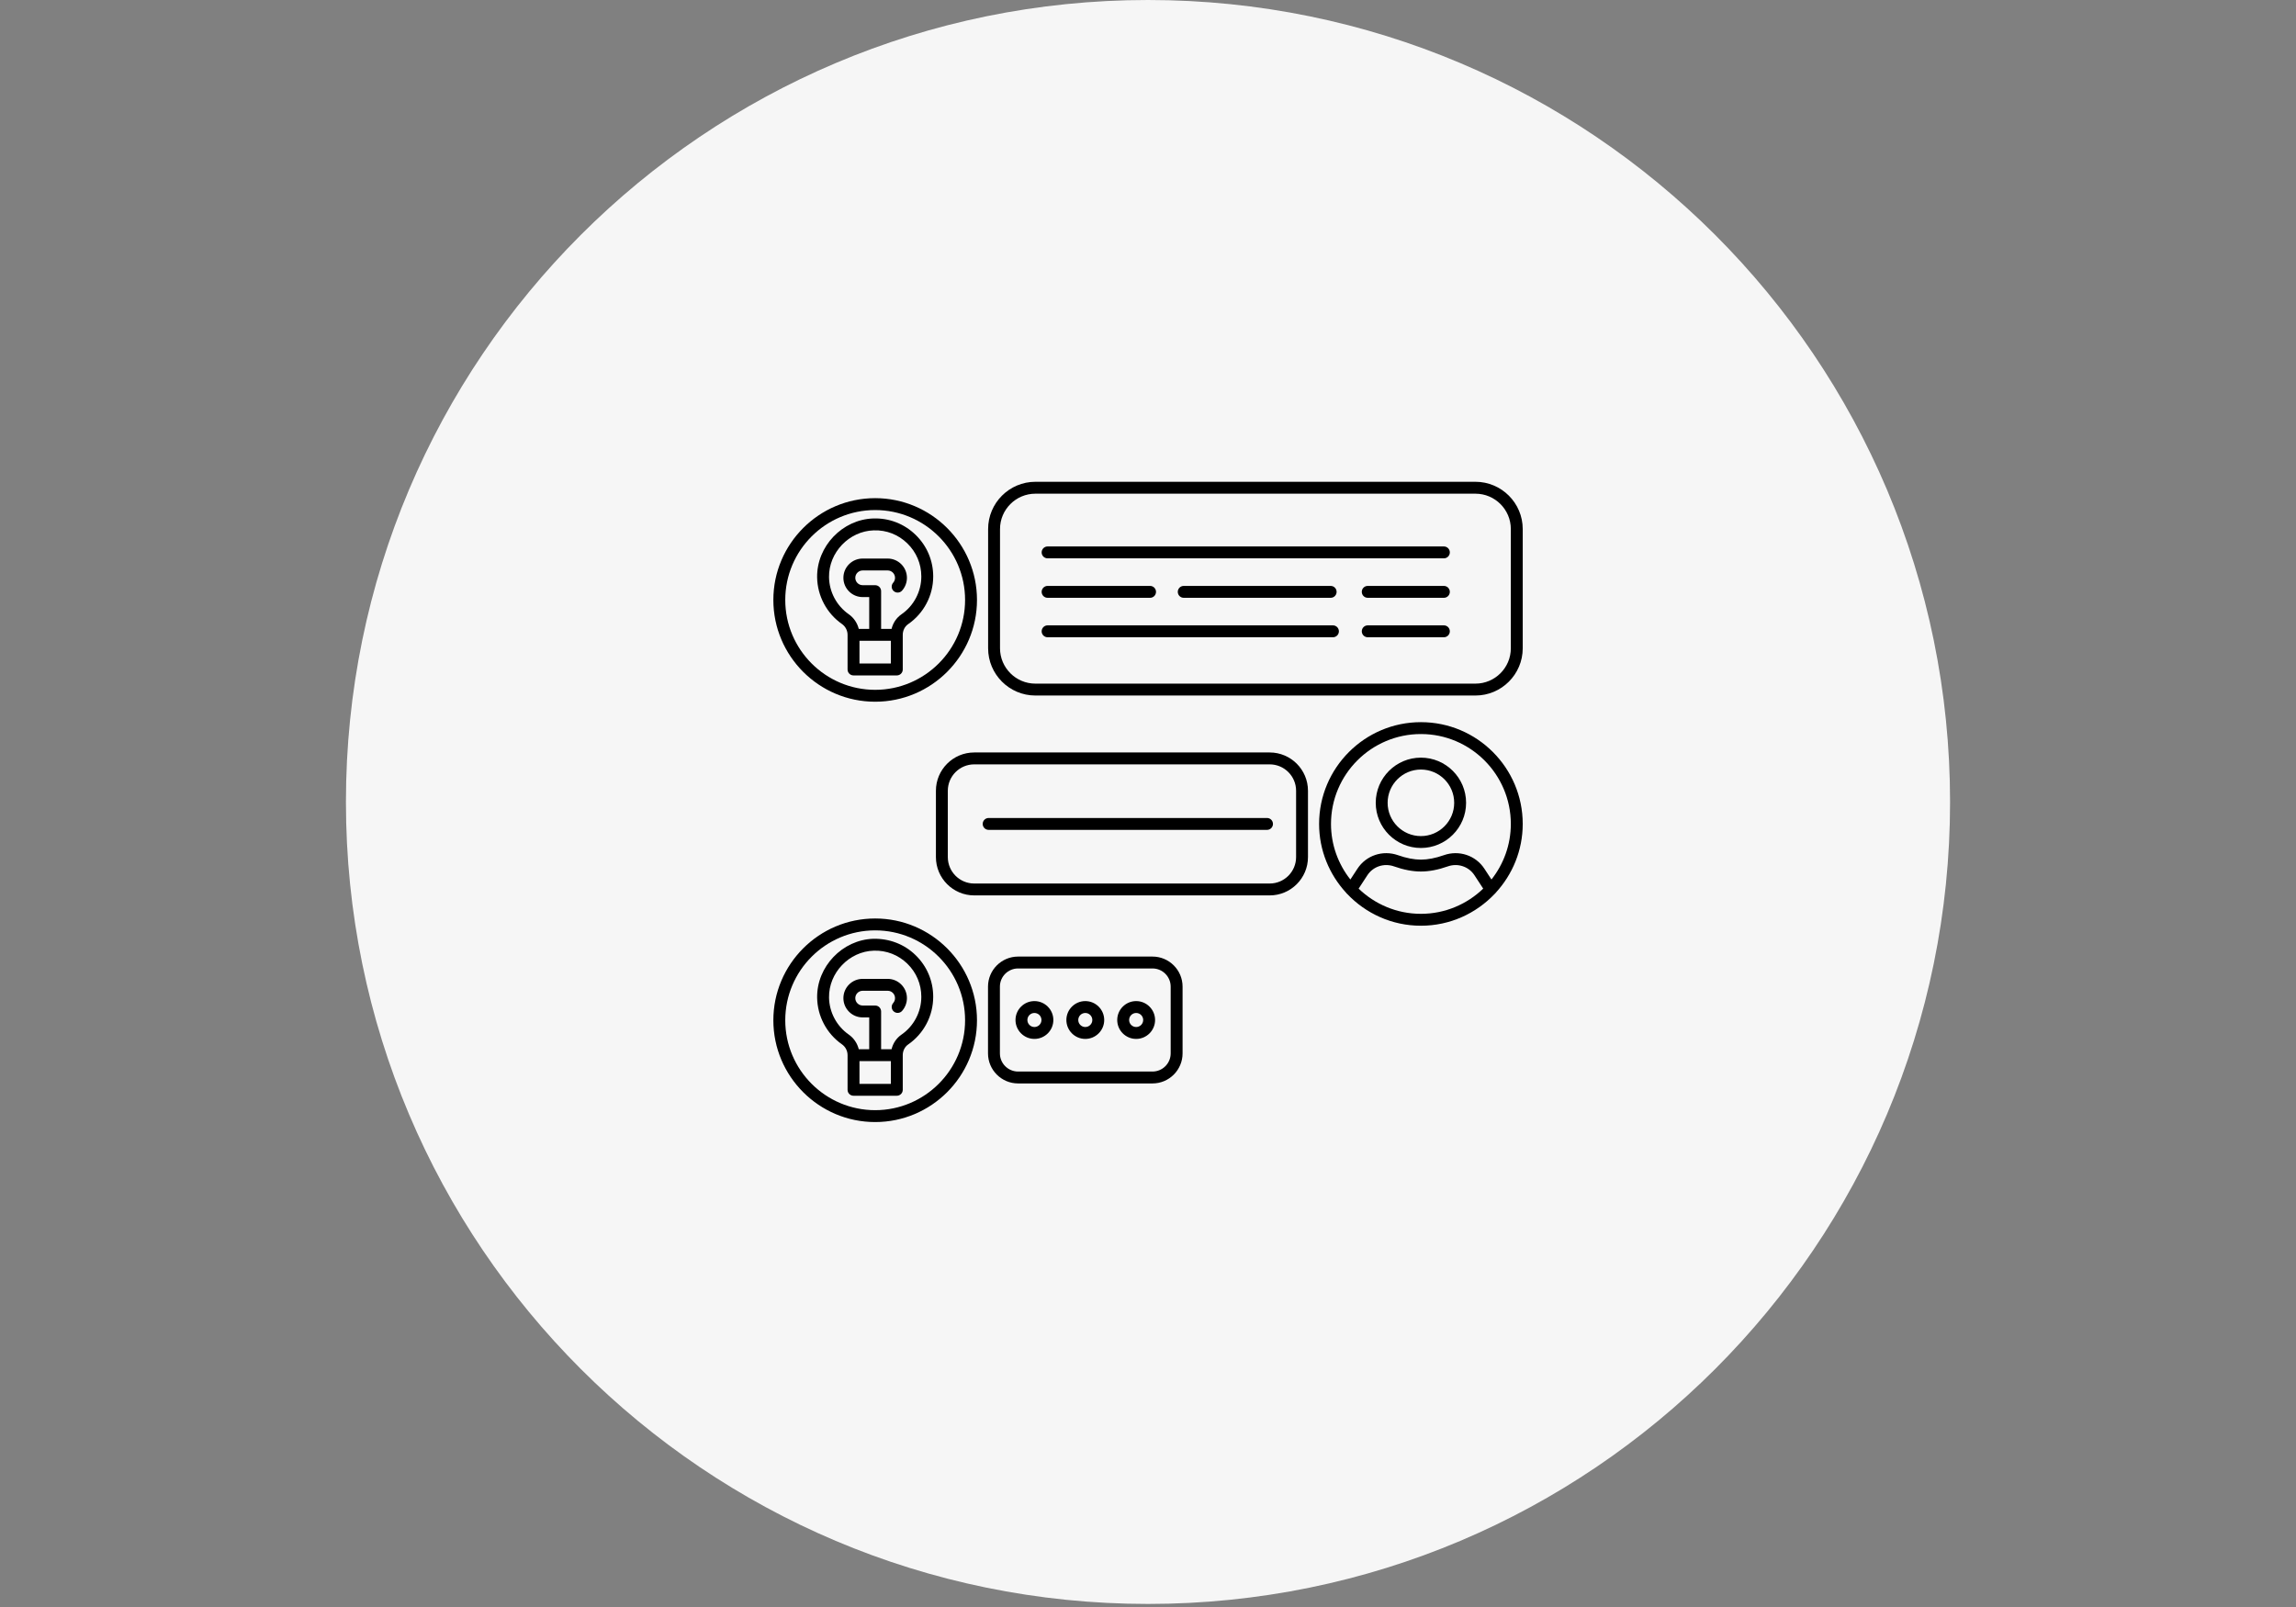
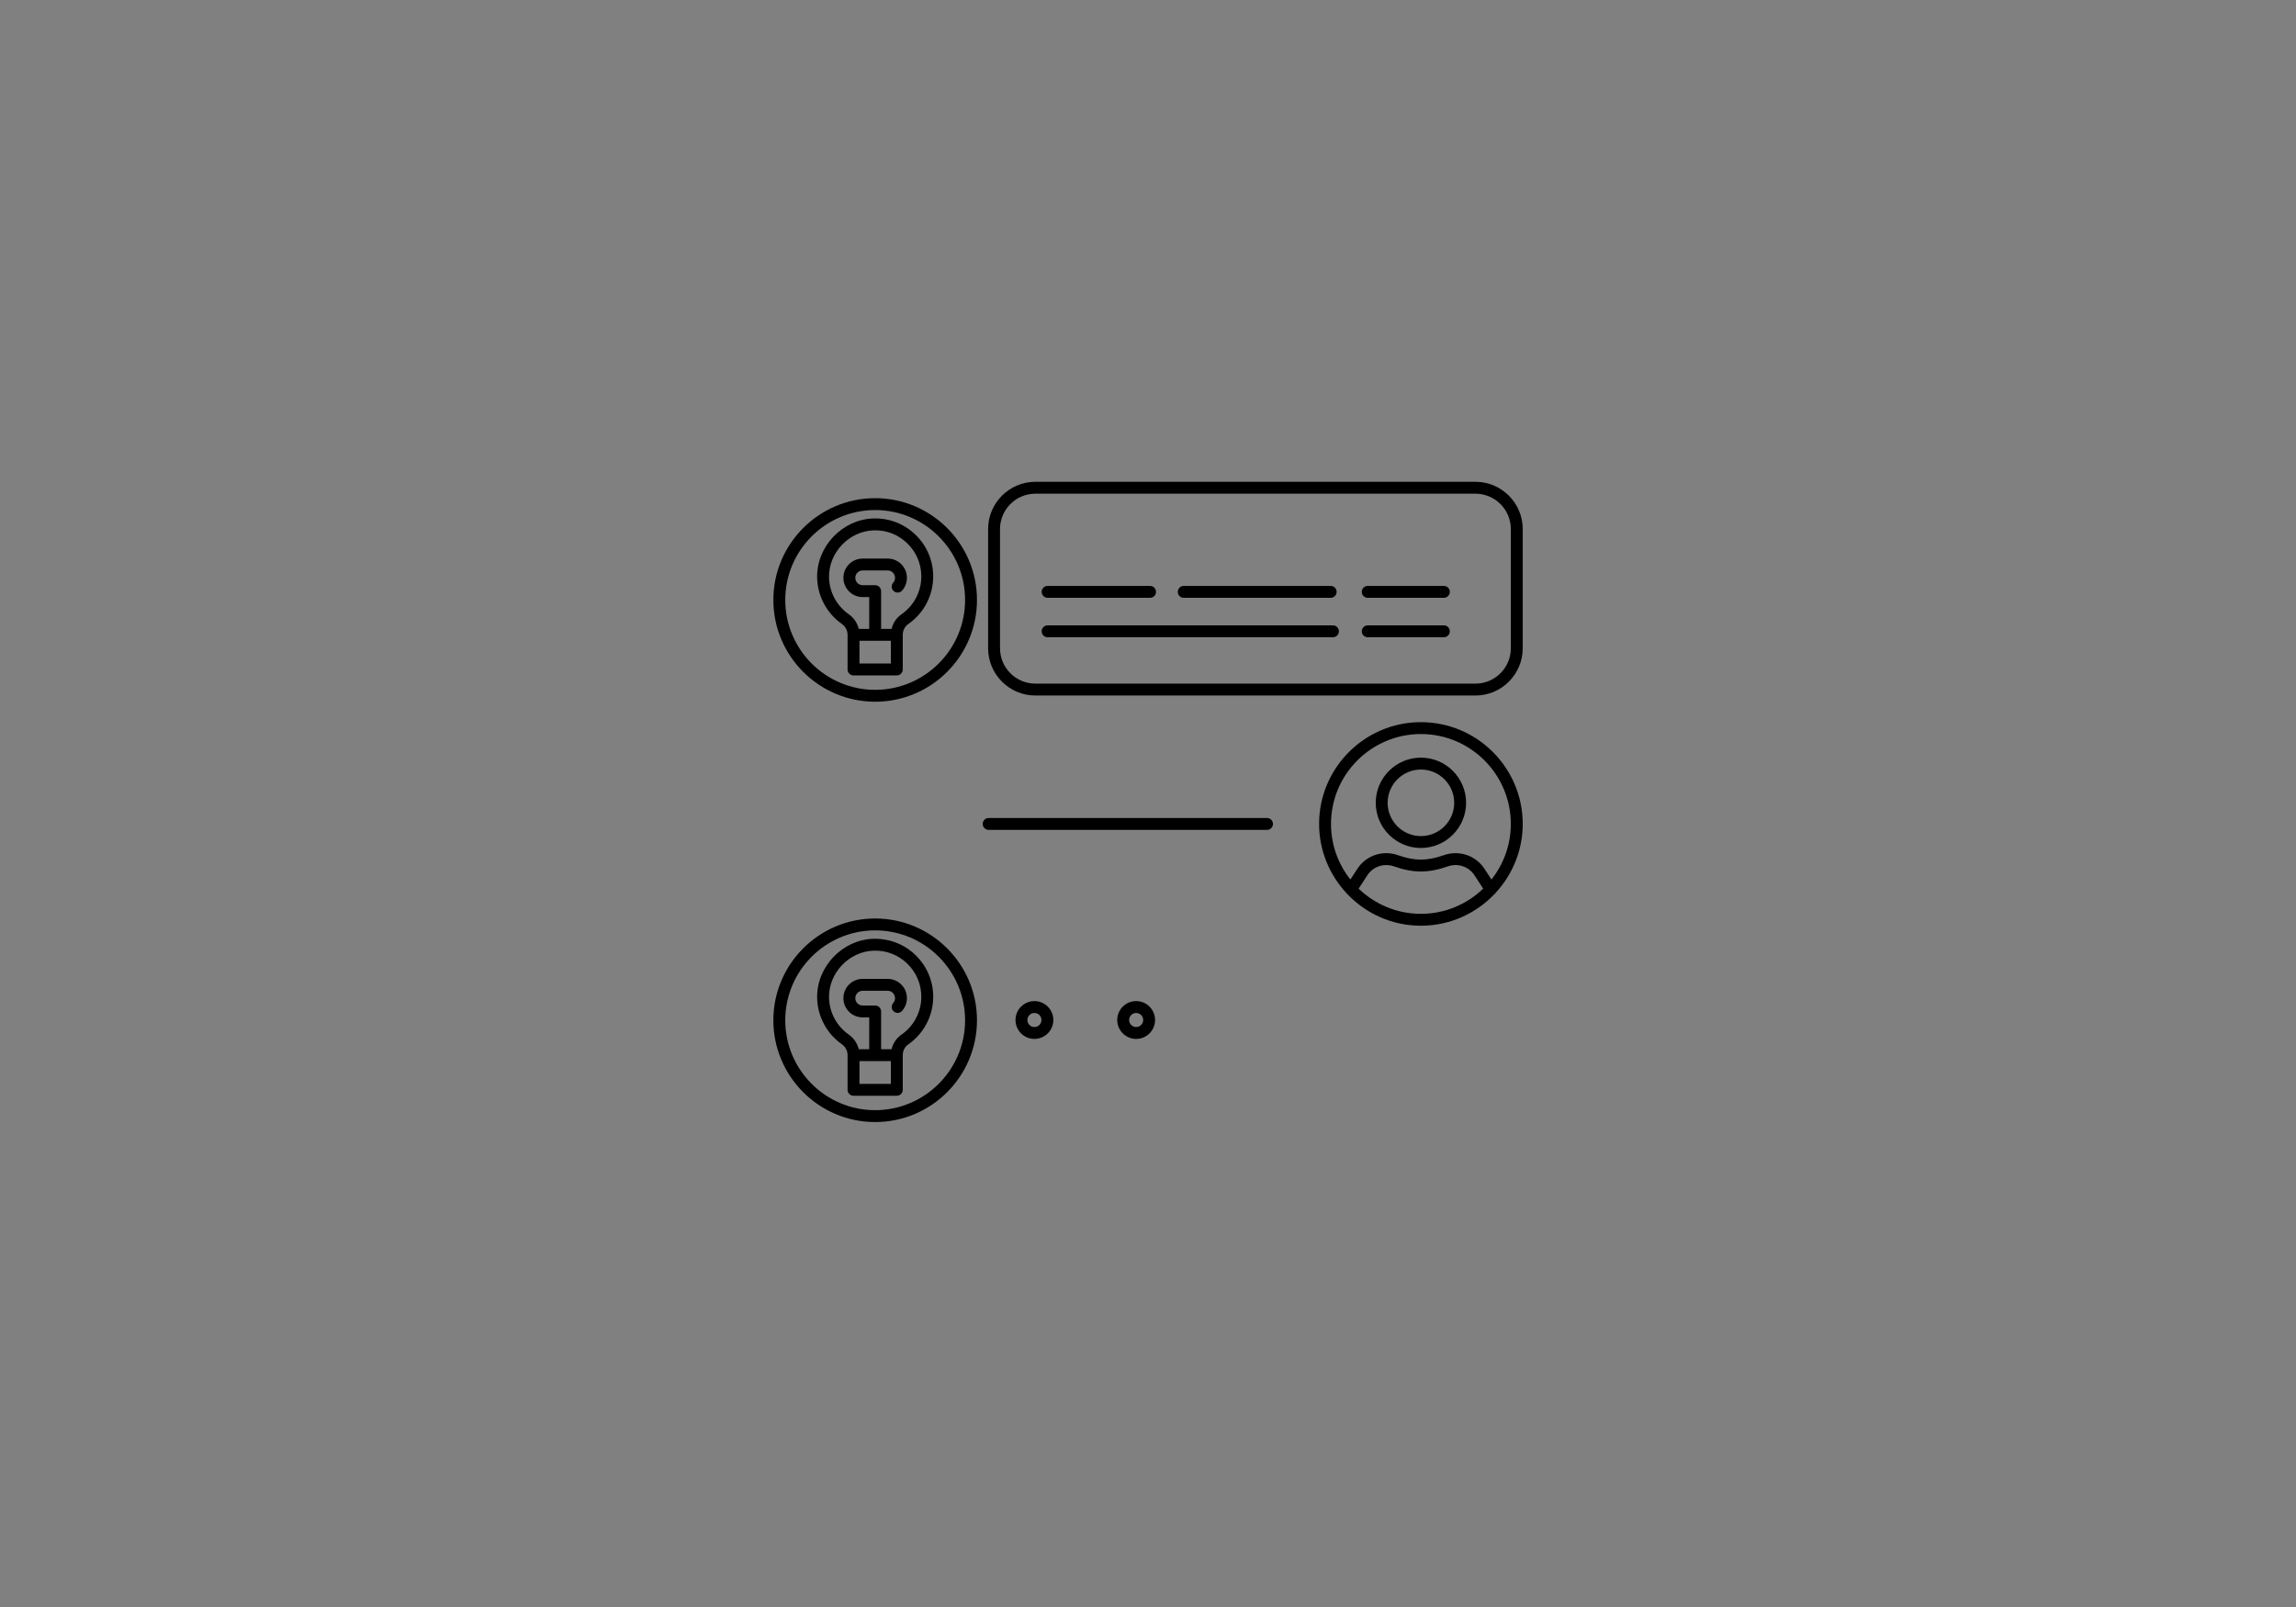
<svg xmlns="http://www.w3.org/2000/svg" width="1000" zoomAndPan="magnify" viewBox="0 0 750 525" height="700" preserveAspectRatio="xMidYMid meet" version="1.2">
  <rect x="0" y="0" width="750" height="525" fill="#808080" stroke="none" />
  <defs>
    <clipPath id="307f4883e6">
      <path d="M 113 0 L 637 0 L 637 524 L 113 524 Z M 113 0 " />
    </clipPath>
    <clipPath id="76be59573c">
-       <path d="M 375 0 C 230.301 0 113 117.301 113 262 C 113 406.699 230.301 524 375 524 C 519.699 524 637 406.699 637 262 C 637 117.301 519.699 0 375 0 Z M 375 0 " />
-     </clipPath>
+       </clipPath>
    <clipPath id="86045da461">
      <path d="M 252.621 162 L 320 162 L 320 230 L 252.621 230 Z M 252.621 162 " />
    </clipPath>
    <clipPath id="74ddb7e569">
      <path d="M 252.621 300 L 320 300 L 320 366.801 L 252.621 366.801 Z M 252.621 300 " />
    </clipPath>
    <clipPath id="b6e5bf6c27">
      <path d="M 430 235 L 497.406 235 L 497.406 303 L 430 303 Z M 430 235 " />
    </clipPath>
    <clipPath id="6f70d71375">
      <path d="M 322 157.199 L 497.406 157.199 L 497.406 228 L 322 228 Z M 322 157.199 " />
    </clipPath>
  </defs>
  <g id="0613151e54">
    <g clip-rule="nonzero" clip-path="url(#307f4883e6)">
      <g clip-rule="nonzero" clip-path="url(#76be59573c)">
        <path style=" stroke:none;fill-rule:nonzero;fill:#f6f6f6;fill-opacity:1;" d="M 113 0 L 637 0 L 637 524 L 113 524 Z M 113 0 " />
      </g>
    </g>
    <g clip-rule="nonzero" clip-path="url(#86045da461)">
      <path style=" stroke:none;fill-rule:nonzero;fill:#000000;fill-opacity:1;" d="M 285.879 229.25 C 304.215 229.25 319.137 214.332 319.137 196 C 319.137 177.664 304.215 162.746 285.879 162.746 C 267.539 162.746 252.621 177.664 252.621 196 C 252.621 214.332 267.539 229.25 285.879 229.25 Z M 285.879 166.633 C 302.074 166.633 315.25 179.805 315.25 196 C 315.25 212.191 302.074 225.363 285.879 225.363 C 269.684 225.363 256.508 212.191 256.508 196 C 256.508 179.805 269.684 166.633 285.879 166.633 Z M 285.879 166.633 " />
    </g>
    <path style=" stroke:none;fill-rule:nonzero;fill:#000000;fill-opacity:1;" d="M 275.016 203.848 C 276.172 204.656 276.863 205.988 276.863 207.402 L 276.863 218.715 C 276.863 219.789 277.73 220.656 278.805 220.656 L 292.949 220.656 C 294.023 220.656 294.891 219.789 294.891 218.715 L 294.891 207.402 C 294.891 205.977 295.547 204.672 296.645 203.91 C 301.773 200.371 304.836 194.543 304.836 188.328 C 304.836 183.16 302.793 178.328 299.082 174.727 C 295.375 171.129 290.52 169.219 285.309 169.379 C 275.18 169.672 266.758 178.492 266.918 188.633 C 267.016 194.68 270.047 200.367 275.016 203.848 Z M 280.75 216.77 L 280.75 209.344 L 291.008 209.344 L 291.008 216.77 Z M 285.426 173.266 C 289.598 173.129 293.434 174.652 296.379 177.516 C 299.332 180.379 300.953 184.219 300.953 188.328 C 300.953 193.266 298.52 197.898 294.438 200.715 C 292.82 201.836 291.691 203.535 291.234 205.457 L 287.82 205.457 L 287.82 193.125 C 287.82 192.051 286.953 191.18 285.879 191.18 L 281.797 191.18 C 280.465 191.18 279.387 190.098 279.387 188.77 C 279.387 187.441 280.469 186.363 281.797 186.363 L 289.957 186.363 C 291.289 186.363 292.367 187.445 292.367 188.77 C 292.367 189.359 292.152 189.926 291.766 190.367 C 291.055 191.168 291.129 192.398 291.934 193.105 C 292.742 193.816 293.969 193.742 294.676 192.938 C 295.691 191.789 296.254 190.309 296.254 188.77 C 296.254 185.297 293.43 182.477 289.957 182.477 L 281.797 182.477 C 278.324 182.477 275.5 185.297 275.5 188.77 C 275.5 192.238 278.324 195.062 281.797 195.062 L 283.934 195.062 L 283.934 205.457 L 280.516 205.457 C 280.047 203.535 278.898 201.816 277.242 200.664 C 273.289 197.898 270.883 193.379 270.805 188.574 C 270.676 180.508 277.371 173.496 285.426 173.266 Z M 285.426 173.266 " />
    <g clip-rule="nonzero" clip-path="url(#74ddb7e569)">
      <path style=" stroke:none;fill-rule:nonzero;fill:#000000;fill-opacity:1;" d="M 285.879 300.066 C 267.539 300.066 252.621 314.984 252.621 333.316 C 252.621 351.652 267.539 366.57 285.879 366.57 C 304.215 366.57 319.137 351.652 319.137 333.316 C 319.137 314.984 304.215 300.066 285.879 300.066 Z M 285.879 362.688 C 269.684 362.688 256.508 349.512 256.508 333.316 C 256.508 317.125 269.684 303.949 285.879 303.949 C 302.074 303.949 315.25 317.125 315.25 333.316 C 315.25 349.512 302.074 362.688 285.879 362.688 Z M 285.879 362.688 " />
    </g>
    <g clip-rule="nonzero" clip-path="url(#b6e5bf6c27)">
      <path style=" stroke:none;fill-rule:nonzero;fill:#000000;fill-opacity:1;" d="M 464.148 235.926 C 445.812 235.926 430.891 250.84 430.891 269.176 C 430.891 277.816 434.234 285.672 439.656 291.594 C 439.758 291.754 439.895 291.887 440.039 292.016 C 446.105 298.414 454.656 302.43 464.148 302.43 C 473.645 302.43 482.199 298.41 488.266 292.008 C 488.406 291.883 488.543 291.754 488.641 291.598 C 494.062 285.676 497.406 277.816 497.406 269.176 C 497.406 250.84 482.488 235.926 464.148 235.926 Z M 464.148 239.809 C 480.344 239.809 493.52 252.984 493.52 269.176 C 493.52 276.031 491.141 282.328 487.191 287.332 L 484.887 283.809 C 482.039 279.453 476.594 277.629 471.637 279.387 C 468.918 280.348 466.398 280.836 464.148 280.836 C 461.898 280.836 459.383 280.348 456.664 279.387 C 451.699 277.629 446.254 279.453 443.41 283.809 L 441.105 287.332 C 437.156 282.332 434.777 276.031 434.777 269.176 C 434.777 252.984 447.953 239.809 464.148 239.809 Z M 443.801 290.309 L 446.664 285.93 C 448.527 283.078 452.105 281.898 455.367 283.047 C 458.5 284.156 461.457 284.719 464.148 284.719 C 466.84 284.719 469.797 284.156 472.934 283.047 C 476.191 281.898 479.773 283.082 481.633 285.93 L 484.496 290.309 C 479.211 295.395 472.047 298.543 464.148 298.543 C 456.25 298.543 449.086 295.395 443.801 290.309 Z M 443.801 290.309 " />
    </g>
    <path style=" stroke:none;fill-rule:nonzero;fill:#000000;fill-opacity:1;" d="M 285.312 306.695 C 275.18 306.992 266.758 315.812 266.922 325.953 C 267.016 332 270.043 337.688 275.016 341.168 C 276.172 341.977 276.863 343.305 276.863 344.719 L 276.863 356.031 C 276.863 357.105 277.73 357.973 278.805 357.973 L 292.949 357.973 C 294.023 357.973 294.891 357.105 294.891 356.031 L 294.891 344.723 C 294.891 343.297 295.547 341.992 296.645 341.23 C 301.773 337.688 304.836 331.859 304.836 325.648 C 304.836 320.477 302.793 315.648 299.082 312.047 C 295.379 308.445 290.535 306.605 285.312 306.695 Z M 280.75 354.09 L 280.75 346.664 L 291.008 346.664 L 291.008 354.09 Z M 294.438 338.035 C 292.82 339.156 291.691 340.852 291.234 342.777 L 287.82 342.777 L 287.82 330.441 C 287.82 329.367 286.953 328.5 285.879 328.5 L 281.797 328.5 C 280.465 328.5 279.387 327.418 279.387 326.09 C 279.387 324.758 280.469 323.68 281.797 323.68 L 289.957 323.68 C 291.289 323.68 292.367 324.762 292.367 326.09 C 292.367 326.68 292.152 327.246 291.766 327.688 C 291.055 328.492 291.133 329.719 291.938 330.426 C 292.742 331.137 293.969 331.062 294.68 330.254 C 295.691 329.102 296.254 327.625 296.254 326.09 C 296.254 322.617 293.43 319.793 289.957 319.793 L 281.797 319.793 C 278.324 319.793 275.5 322.617 275.5 326.09 C 275.5 329.559 278.324 332.383 281.797 332.383 L 283.934 332.383 L 283.934 342.773 L 280.516 342.773 C 280.047 340.852 278.898 339.137 277.242 337.98 C 273.289 335.215 270.887 330.695 270.809 325.891 C 270.68 317.824 277.375 310.812 285.426 310.578 C 289.547 310.438 293.434 311.965 296.383 314.828 C 299.332 317.691 300.953 321.531 300.953 325.641 C 300.953 330.586 298.52 335.219 294.438 338.035 Z M 294.438 338.035 " />
    <g clip-rule="nonzero" clip-path="url(#6f70d71375)">
-       <path style=" stroke:none;fill-rule:nonzero;fill:#000000;fill-opacity:1;" d="M 481.961 157.398 L 338.215 157.398 C 329.699 157.398 322.773 164.328 322.773 172.84 L 322.773 211.785 C 322.773 220.297 329.699 227.223 338.215 227.223 L 481.961 227.223 C 490.477 227.223 497.406 220.297 497.406 211.785 L 497.406 172.84 C 497.406 164.328 490.477 157.398 481.961 157.398 Z M 493.52 211.785 C 493.52 218.156 488.336 223.34 481.961 223.34 L 338.215 223.34 C 331.844 223.34 326.66 218.156 326.66 211.785 L 326.66 172.84 C 326.66 166.469 331.844 161.285 338.215 161.285 L 481.961 161.285 C 488.336 161.285 493.52 166.469 493.52 172.84 Z M 493.52 211.785 " />
+       <path style=" stroke:none;fill-rule:nonzero;fill:#000000;fill-opacity:1;" d="M 481.961 157.398 L 338.215 157.398 C 329.699 157.398 322.773 164.328 322.773 172.84 L 322.773 211.785 C 322.773 220.297 329.699 227.223 338.215 227.223 L 481.961 227.223 C 490.477 227.223 497.406 220.297 497.406 211.785 L 497.406 172.84 C 497.406 164.328 490.477 157.398 481.961 157.398 Z M 493.52 211.785 C 493.52 218.156 488.336 223.34 481.961 223.34 L 338.215 223.34 C 331.844 223.34 326.66 218.156 326.66 211.785 L 326.66 172.84 C 326.66 166.469 331.844 161.285 338.215 161.285 L 481.961 161.285 C 488.336 161.285 493.52 166.469 493.52 172.84 Z " />
    </g>
    <path style=" stroke:none;fill-rule:nonzero;fill:#000000;fill-opacity:1;" d="M 464.148 277.031 C 472.285 277.031 478.906 270.41 478.906 262.273 C 478.906 254.137 472.289 247.52 464.148 247.52 C 456.012 247.52 449.391 254.137 449.391 262.273 C 449.391 270.41 456.012 277.031 464.148 277.031 Z M 464.148 251.406 C 470.145 251.406 475.02 256.281 475.02 262.277 C 475.02 268.27 470.145 273.148 464.148 273.148 C 458.156 273.148 453.277 268.27 453.277 262.277 C 453.277 256.281 458.156 251.406 464.148 251.406 Z M 464.148 251.406 " />
-     <path style=" stroke:none;fill-rule:nonzero;fill:#000000;fill-opacity:1;" d="M 414.754 245.828 L 318.23 245.828 C 311.332 245.828 305.723 251.438 305.723 258.332 L 305.723 280.016 C 305.723 286.914 311.336 292.523 318.23 292.523 L 414.754 292.523 C 421.648 292.523 427.258 286.914 427.258 280.016 L 427.258 258.336 C 427.262 251.438 421.648 245.828 414.754 245.828 Z M 423.375 280.02 C 423.375 284.773 419.508 288.641 414.754 288.641 L 318.23 288.641 C 313.477 288.641 309.609 284.773 309.609 280.02 L 309.609 258.336 C 309.609 253.582 313.477 249.715 318.23 249.715 L 414.754 249.715 C 419.508 249.715 423.375 253.582 423.375 258.336 Z M 423.375 280.02 " />
-     <path style=" stroke:none;fill-rule:nonzero;fill:#000000;fill-opacity:1;" d="M 376.473 312.508 L 332.562 312.508 C 327.145 312.508 322.738 316.914 322.738 322.328 L 322.738 344.133 C 322.738 349.551 327.145 353.953 332.562 353.953 L 376.473 353.953 C 381.887 353.953 386.293 349.551 386.293 344.133 L 386.293 322.328 C 386.293 316.91 381.887 312.508 376.473 312.508 Z M 382.406 344.133 C 382.406 347.406 379.746 350.066 376.473 350.066 L 332.562 350.066 C 329.289 350.066 326.625 347.406 326.625 344.133 L 326.625 322.328 C 326.625 319.055 329.289 316.391 332.562 316.391 L 376.473 316.391 C 379.746 316.391 382.406 319.055 382.406 322.328 Z M 382.406 344.133 " />
    <path style=" stroke:none;fill-rule:nonzero;fill:#000000;fill-opacity:1;" d="M 337.898 327.051 C 334.492 327.051 331.719 329.824 331.719 333.23 C 331.719 336.637 334.492 339.41 337.898 339.41 C 341.309 339.41 344.082 336.637 344.082 333.23 C 344.082 329.824 341.309 327.051 337.898 327.051 Z M 337.898 335.523 C 336.637 335.523 335.602 334.496 335.602 333.23 C 335.602 331.961 336.633 330.934 337.898 330.934 C 339.168 330.934 340.199 331.961 340.199 333.23 C 340.199 334.496 339.168 335.523 337.898 335.523 Z M 337.898 335.523 " />
    <path style=" stroke:none;fill-rule:nonzero;fill:#000000;fill-opacity:1;" d="M 371.133 327.051 C 367.723 327.051 364.949 329.824 364.949 333.23 C 364.949 336.637 367.723 339.41 371.133 339.41 C 374.539 339.41 377.312 336.637 377.312 333.23 C 377.312 329.824 374.539 327.051 371.133 327.051 Z M 371.133 335.523 C 369.867 335.523 368.836 334.496 368.836 333.23 C 368.836 331.961 369.867 330.934 371.133 330.934 C 372.398 330.934 373.43 331.961 373.43 333.23 C 373.43 334.496 372.398 335.523 371.133 335.523 Z M 371.133 335.523 " />
-     <path style=" stroke:none;fill-rule:nonzero;fill:#000000;fill-opacity:1;" d="M 354.516 327.051 C 351.109 327.051 348.336 329.824 348.336 333.23 C 348.336 336.637 351.109 339.41 354.516 339.41 C 357.922 339.41 360.699 336.637 360.699 333.23 C 360.699 329.824 357.922 327.051 354.516 327.051 Z M 354.516 335.523 C 353.25 335.523 352.219 334.496 352.219 333.23 C 352.219 331.961 353.25 330.934 354.516 330.934 C 355.781 330.934 356.812 331.961 356.812 333.23 C 356.812 334.496 355.781 335.523 354.516 335.523 Z M 354.516 335.523 " />
    <path style=" stroke:none;fill-rule:nonzero;fill:#000000;fill-opacity:1;" d="M 413.879 267.234 L 322.949 267.234 C 321.875 267.234 321.004 268.102 321.004 269.176 C 321.004 270.25 321.875 271.117 322.949 271.117 L 413.879 271.117 C 414.953 271.117 415.82 270.25 415.82 269.176 C 415.82 268.102 414.953 267.234 413.879 267.234 Z M 413.879 267.234 " />
-     <path style=" stroke:none;fill-rule:nonzero;fill:#000000;fill-opacity:1;" d="M 471.652 178.523 L 342.203 178.523 C 341.129 178.523 340.262 179.391 340.262 180.465 C 340.262 181.539 341.129 182.406 342.203 182.406 L 471.652 182.406 C 472.727 182.406 473.594 181.539 473.594 180.465 C 473.594 179.391 472.727 178.523 471.652 178.523 Z M 471.652 178.523 " />
    <path style=" stroke:none;fill-rule:nonzero;fill:#000000;fill-opacity:1;" d="M 471.652 191.414 L 446.777 191.414 C 445.703 191.414 444.836 192.281 444.836 193.355 C 444.836 194.43 445.703 195.301 446.777 195.301 L 471.652 195.301 C 472.727 195.301 473.594 194.43 473.594 193.355 C 473.594 192.281 472.727 191.414 471.652 191.414 Z M 471.652 191.414 " />
    <path style=" stroke:none;fill-rule:nonzero;fill:#000000;fill-opacity:1;" d="M 434.668 195.301 C 435.742 195.301 436.609 194.43 436.609 193.355 C 436.609 192.281 435.742 191.414 434.668 191.414 L 386.672 191.414 C 385.598 191.414 384.73 192.281 384.73 193.355 C 384.73 194.43 385.598 195.301 386.672 195.301 Z M 434.668 195.301 " />
    <path style=" stroke:none;fill-rule:nonzero;fill:#000000;fill-opacity:1;" d="M 342.203 195.301 L 375.676 195.301 C 376.75 195.301 377.617 194.43 377.617 193.355 C 377.617 192.281 376.75 191.414 375.676 191.414 L 342.203 191.414 C 341.129 191.414 340.262 192.281 340.262 193.355 C 340.262 194.43 341.133 195.301 342.203 195.301 Z M 342.203 195.301 " />
    <path style=" stroke:none;fill-rule:nonzero;fill:#000000;fill-opacity:1;" d="M 471.652 204.301 L 446.777 204.301 C 445.703 204.301 444.836 205.172 444.836 206.246 C 444.836 207.32 445.703 208.188 446.777 208.188 L 471.652 208.188 C 472.727 208.188 473.594 207.32 473.594 206.246 C 473.594 205.172 472.727 204.301 471.652 204.301 Z M 471.652 204.301 " />
    <path style=" stroke:none;fill-rule:nonzero;fill:#000000;fill-opacity:1;" d="M 435.41 204.301 L 342.203 204.301 C 341.129 204.301 340.262 205.172 340.262 206.246 C 340.262 207.32 341.129 208.188 342.203 208.188 L 435.41 208.188 C 436.484 208.188 437.355 207.32 437.355 206.246 C 437.355 205.172 436.484 204.301 435.41 204.301 Z M 435.41 204.301 " />
  </g>
</svg>